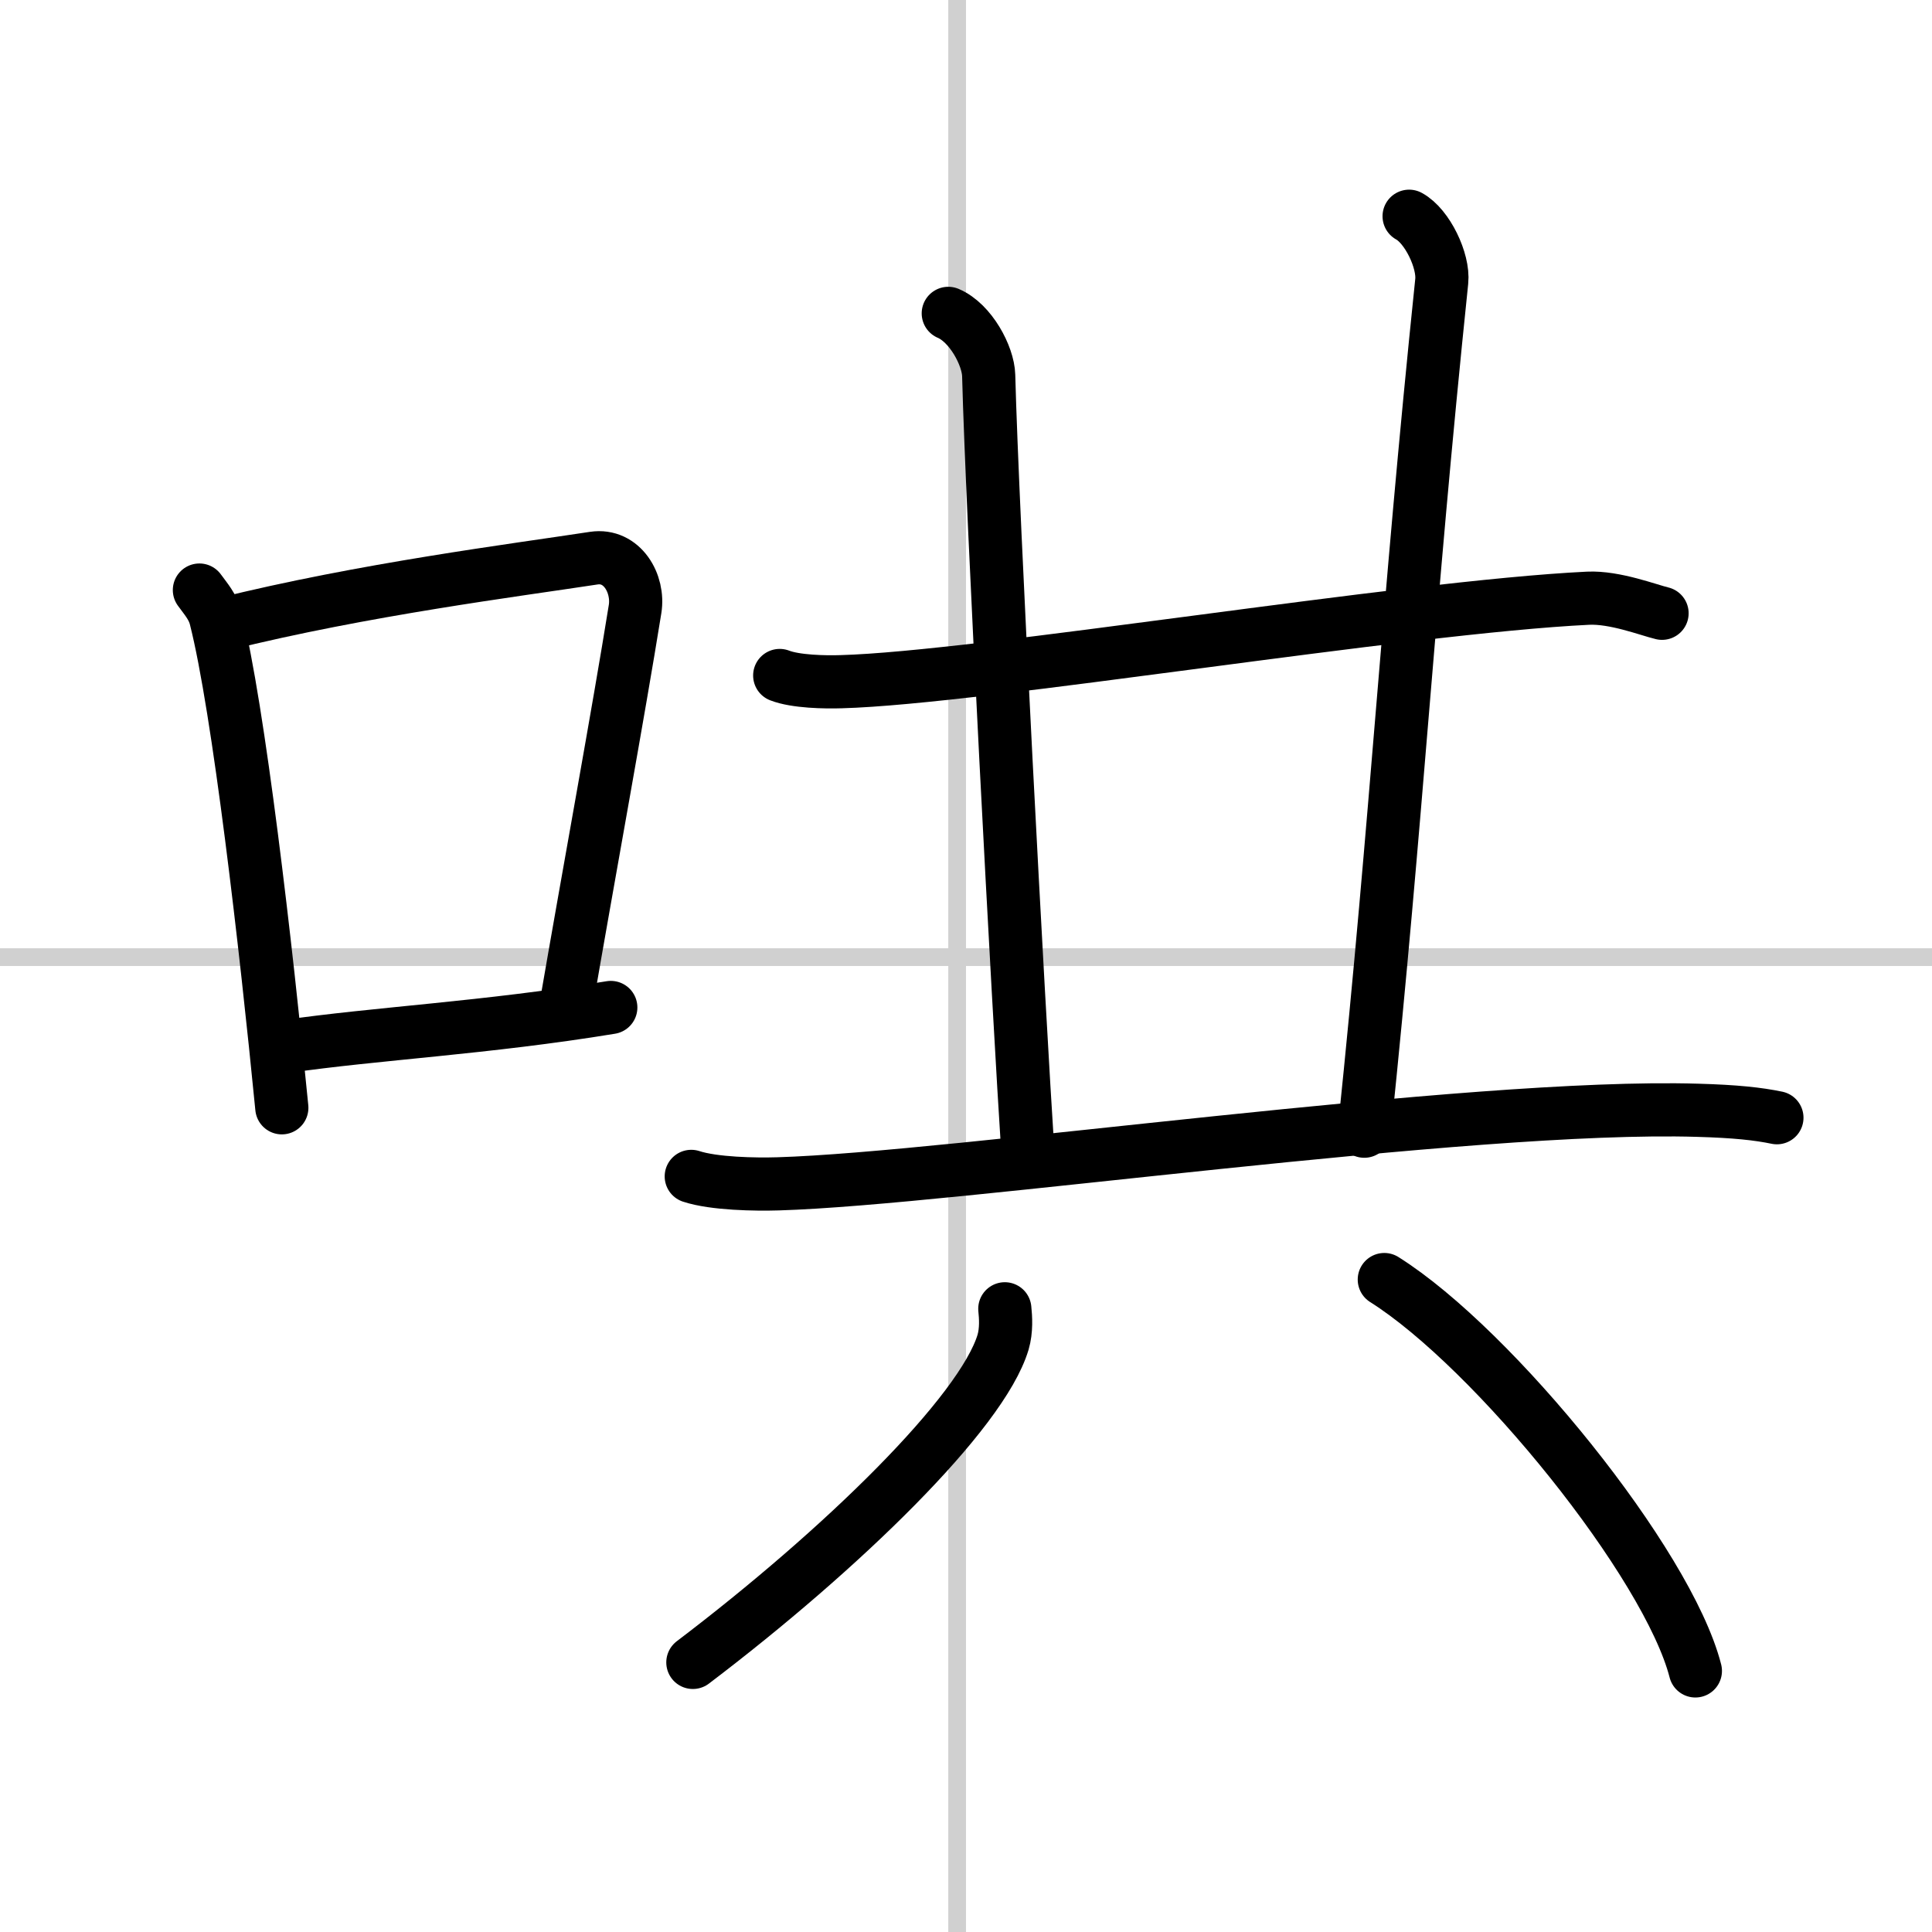
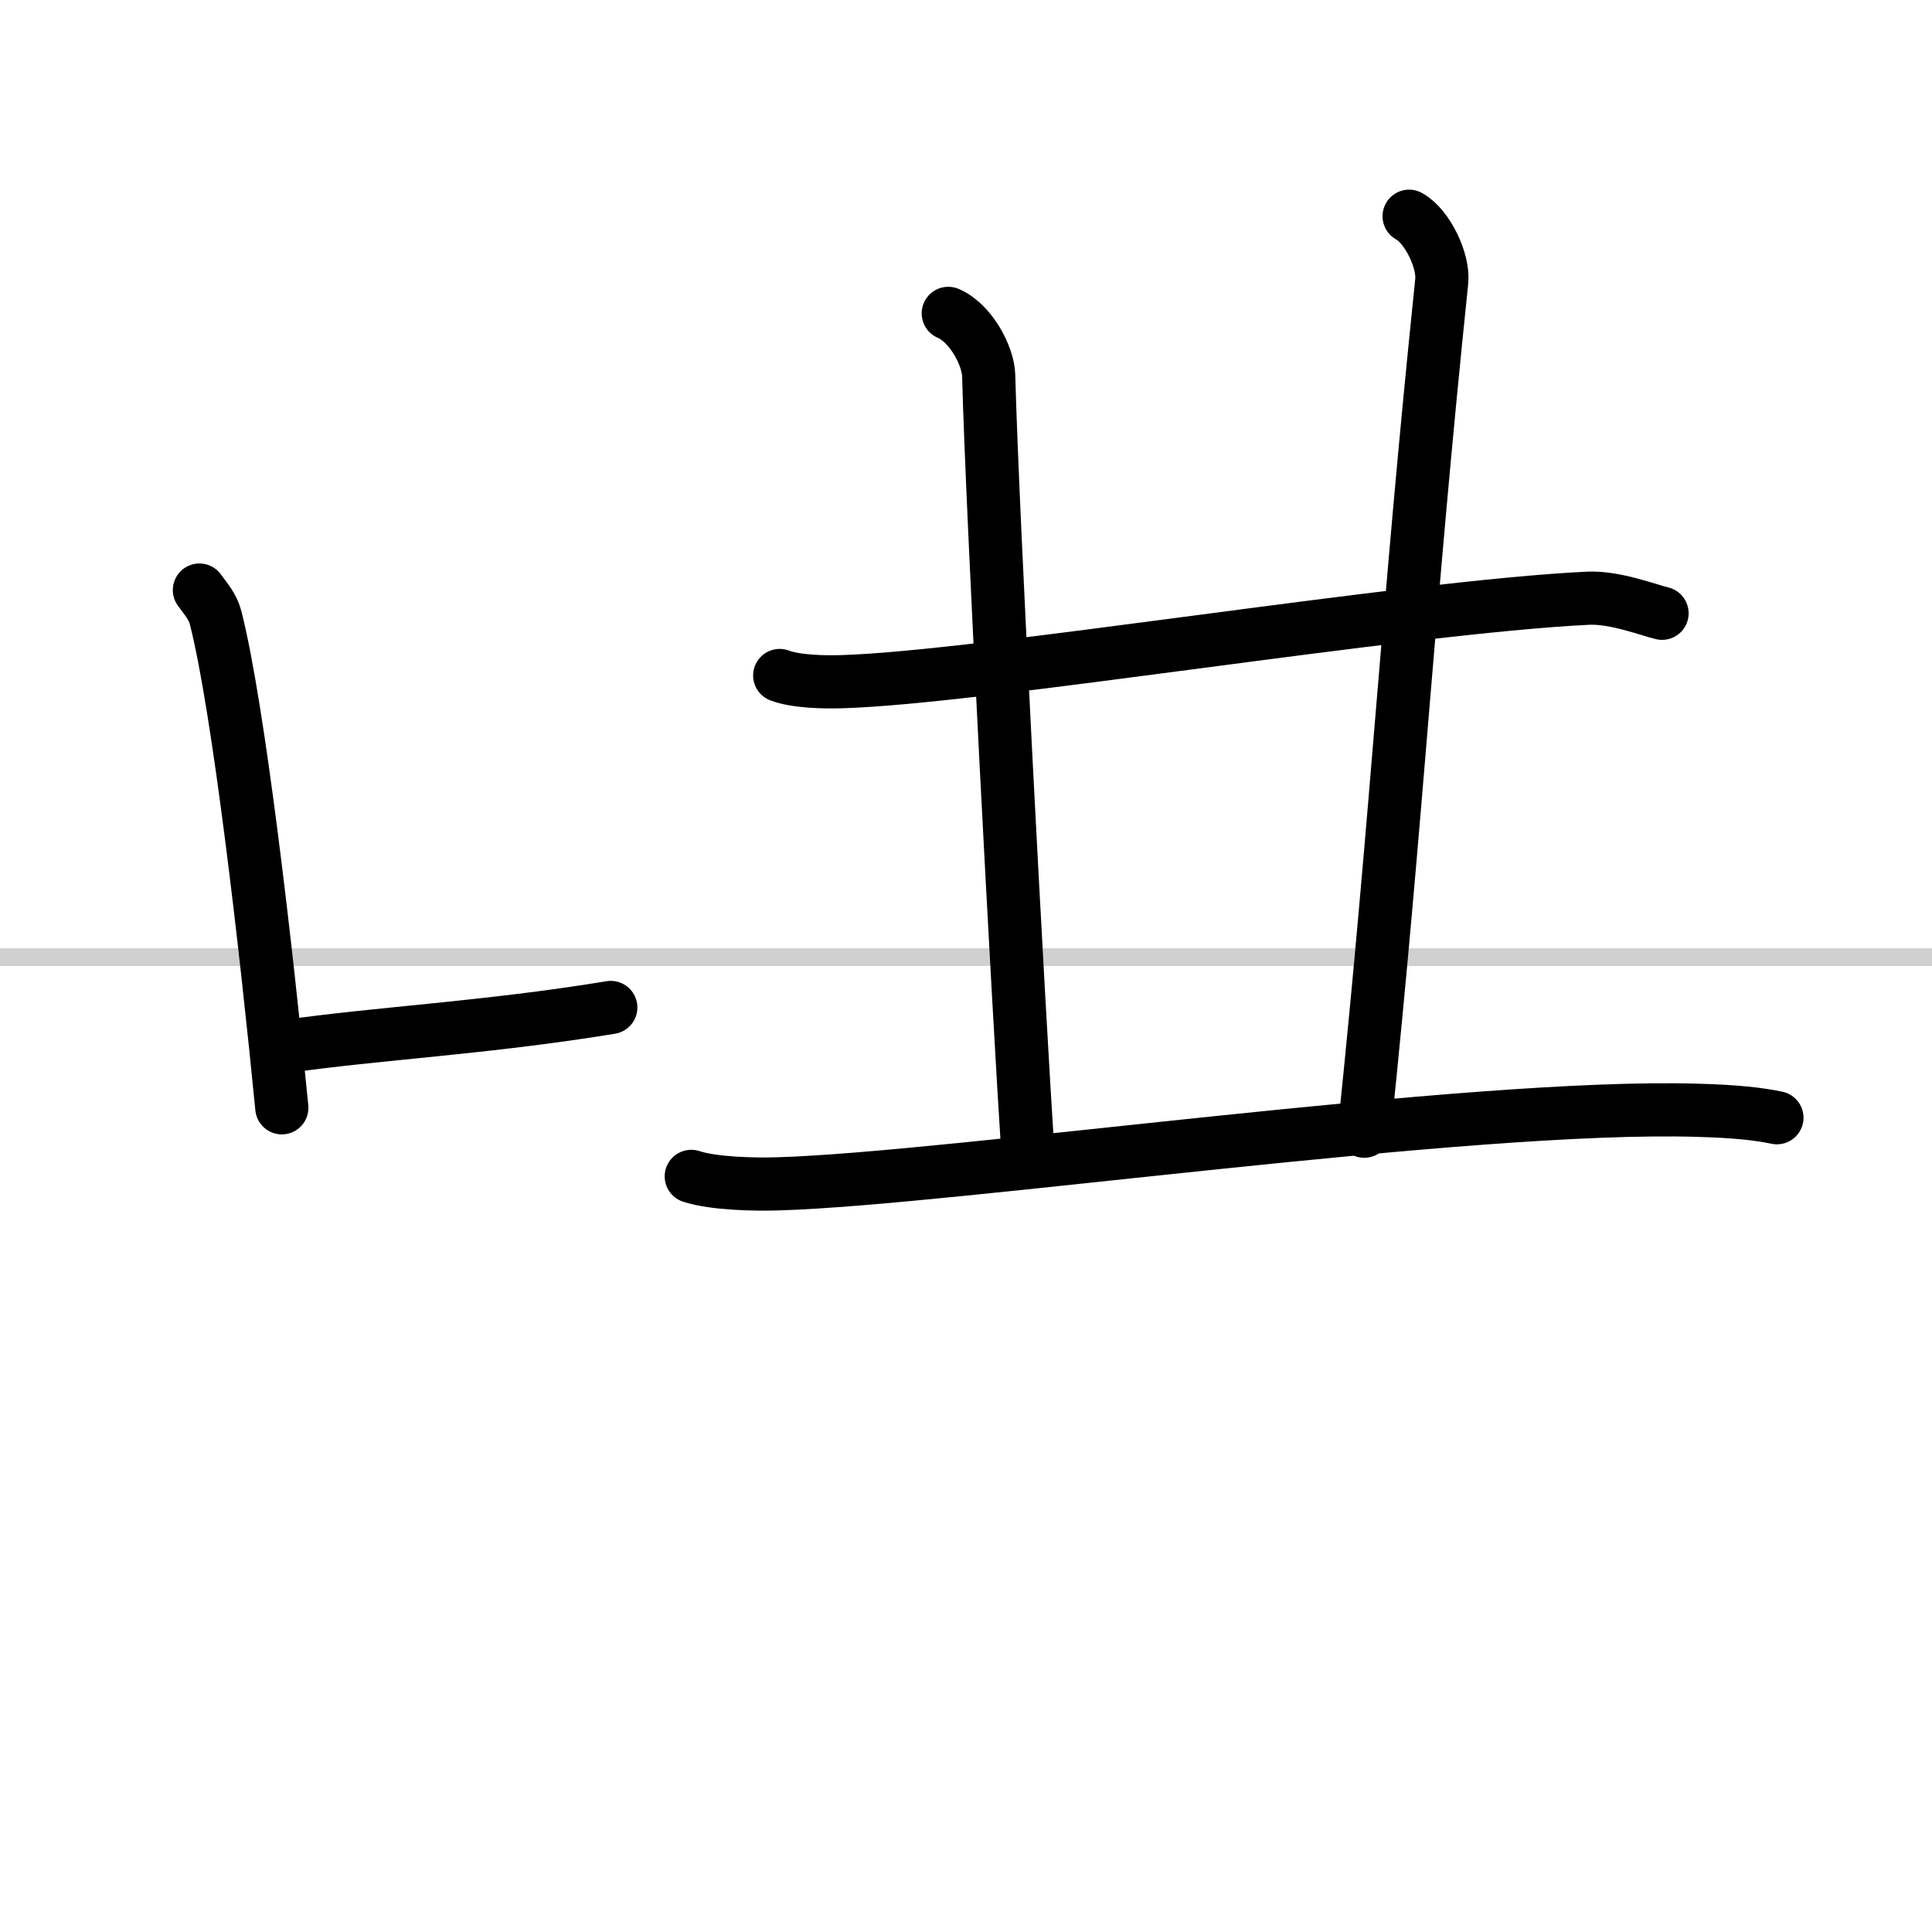
<svg xmlns="http://www.w3.org/2000/svg" width="400" height="400" viewBox="0 0 109 109">
  <rect x="0" y="0" width="109" height="109" fill="#808080" stroke="none" />
  <g fill="none" stroke="#000" stroke-linecap="round" stroke-linejoin="round" stroke-width="3">
    <rect width="100%" height="100%" fill="#fff" stroke="#fff" />
-     <line x1="54" x2="54" y2="109" stroke="#d0d0d0" stroke-width="1" />
    <line x2="109" y1="54" y2="54" stroke="#d0d0d0" stroke-width="1" />
    <path d="m11.25 33.29c0.37 0.51 0.76 0.94 0.92 1.58 1.29 5.07 2.84 18.54 3.73 27.63" />
-     <path d="m12.58 35.22c7.92-1.97 16.55-3.06 20.92-3.73 1.6-0.24 2.56 1.44 2.33 2.87-0.95 5.92-2.55 14.57-3.96 22.75" />
    <path d="m16.07 59.05c5.14-0.75 11.33-1.05 18.39-2.21" />
    <path d="m43.99 38.11c0.9 0.35 2.56 0.38 3.47 0.35 7.79-0.21 31.79-4.21 42.14-4.71 1.51-0.07 3.41 0.67 4.17 0.85" />
    <path d="m53.5 17.68c1.27 0.54 2.25 2.4 2.28 3.5 0.2 7.81 1.66 35.41 2.24 44.3" />
    <path d="m79.5 12.2c1.03 0.56 1.96 2.52 1.84 3.67-1.96 18.88-2.49 29.82-4.37 47.95" />
    <path d="m39 66.37c1.28 0.42 3.62 0.46 4.9 0.42 9.89-0.29 38.96-4.54 51.88-4.15 2.13 0.06 3.41 0.2 4.47 0.42" />
-     <path d="m56.69 73.84c0.05 0.47 0.1 1.21-0.1 1.89-1.2 3.98-9.08 11.67-17.5 18.06" />
-     <path d="m78.1 72.19c6.19 3.9 16 16.02 17.55 22.08" />
  </g>
</svg>